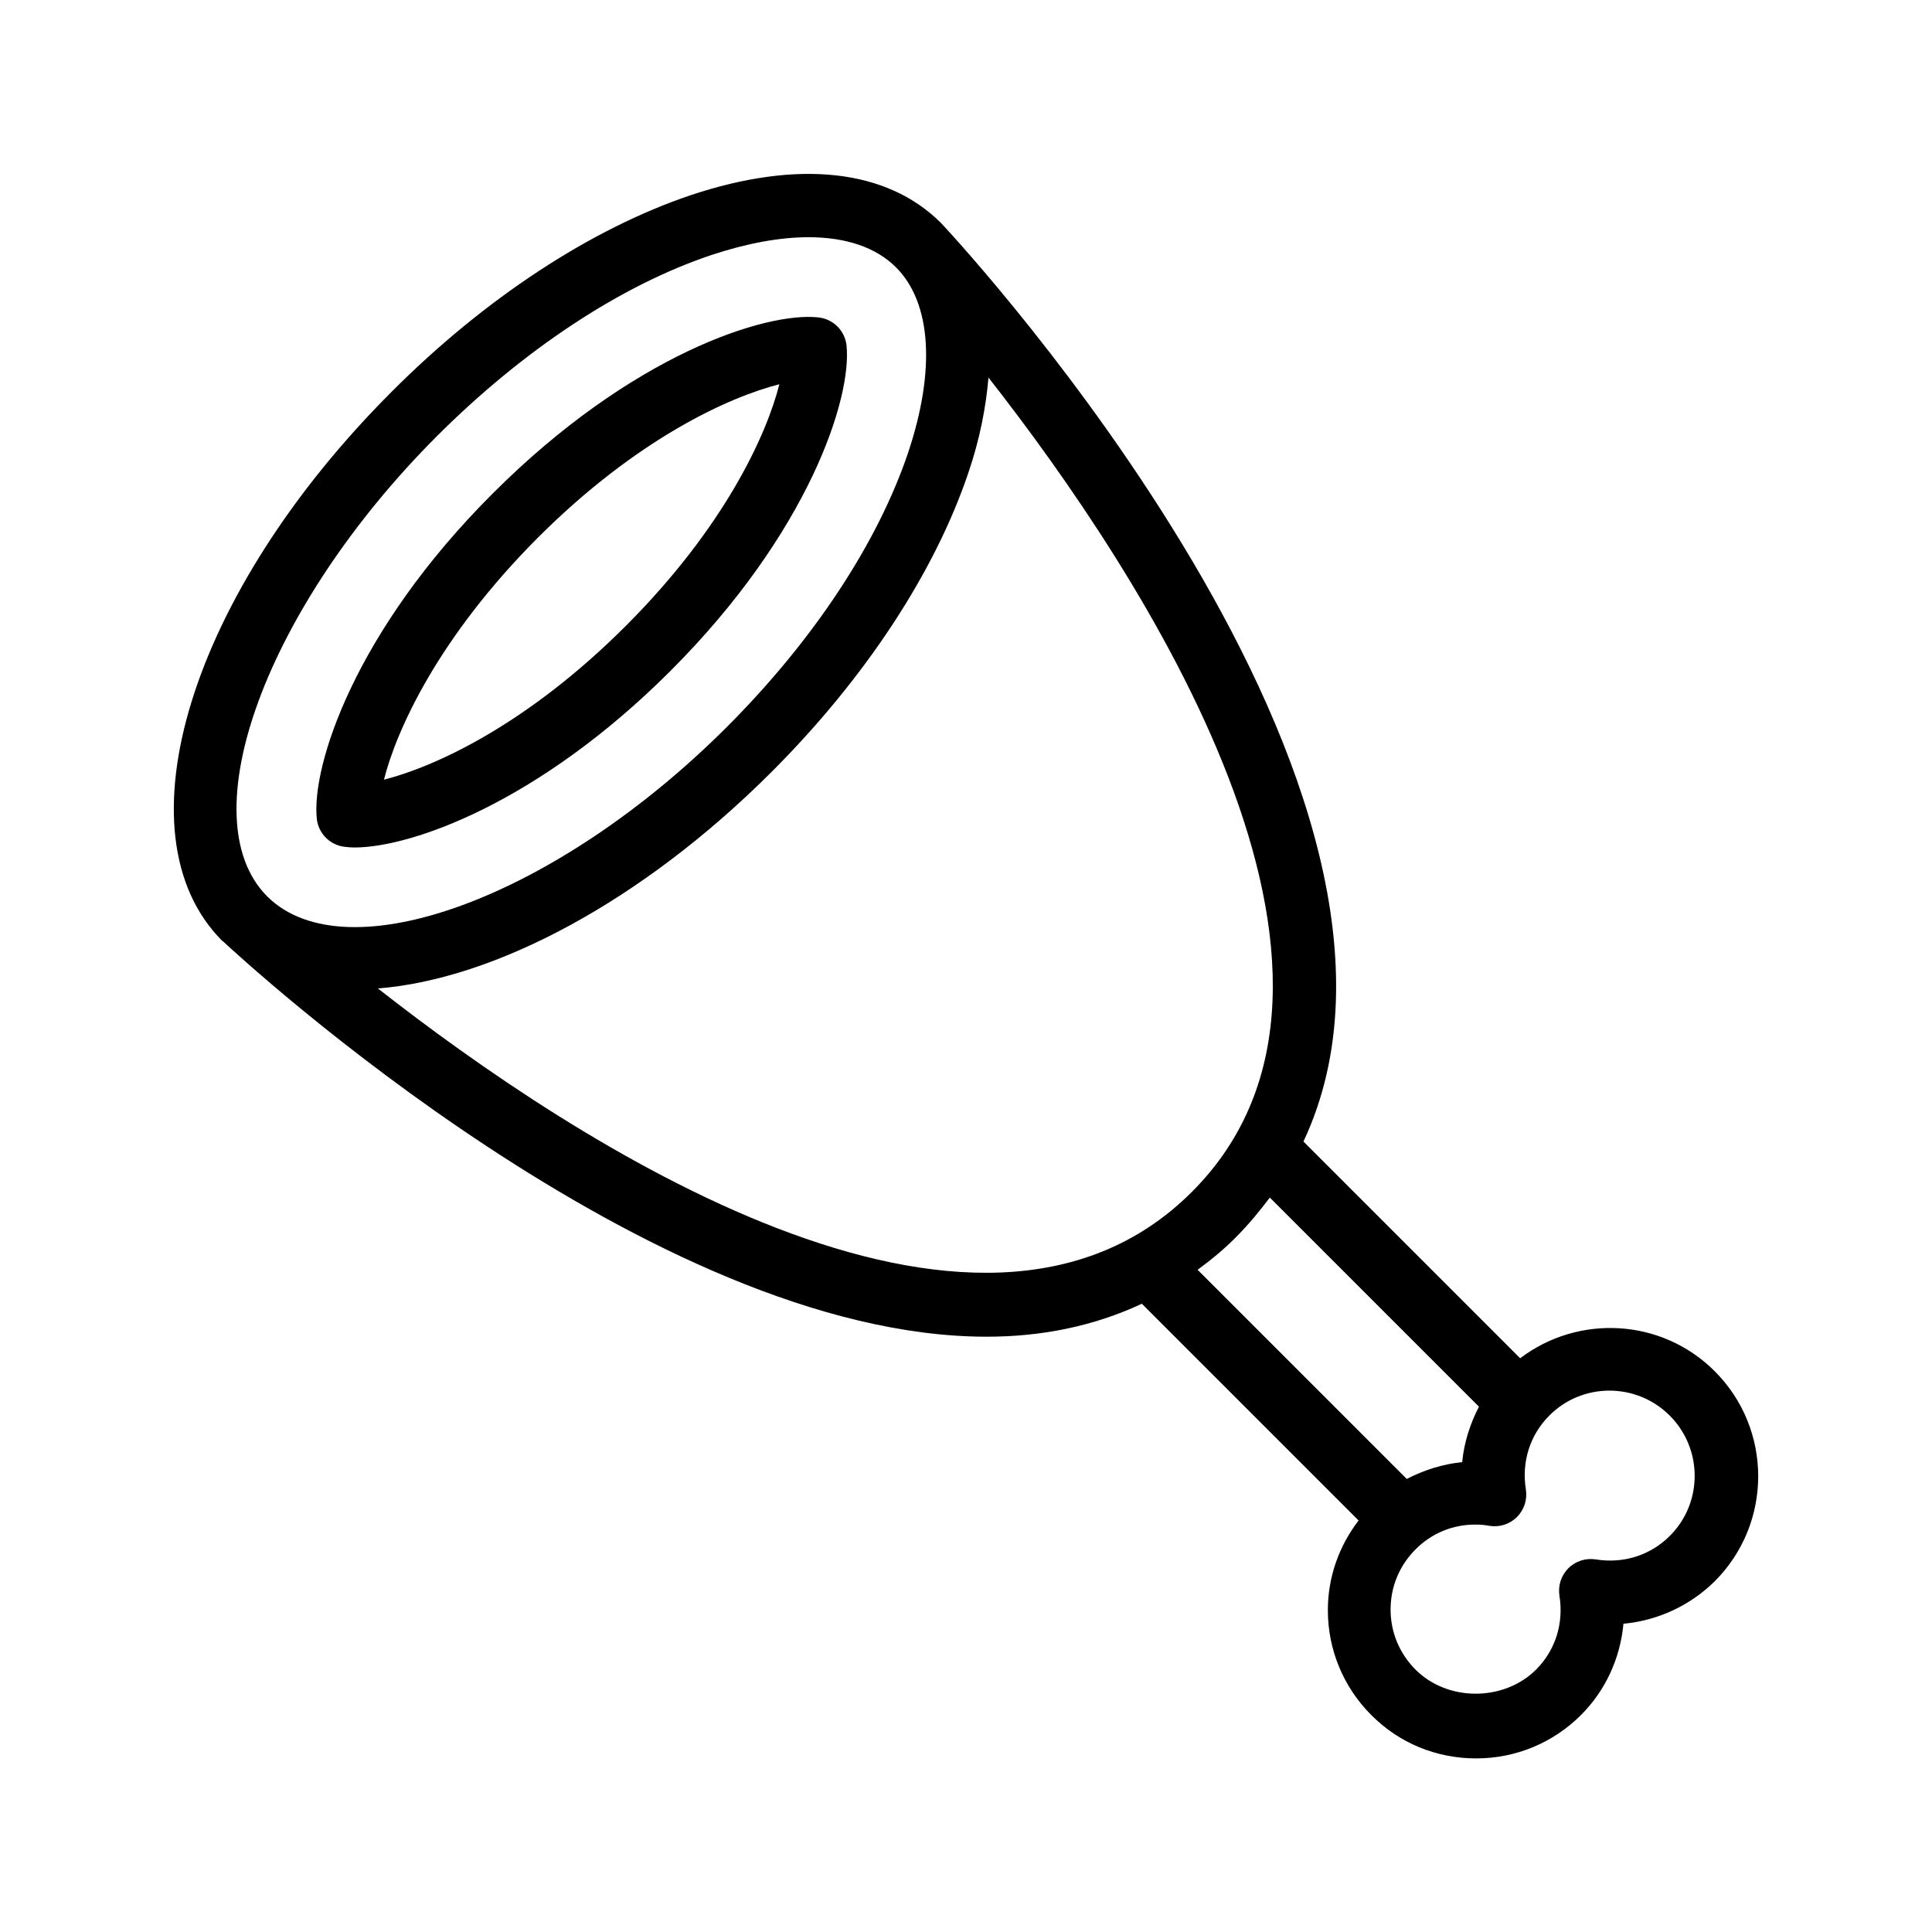
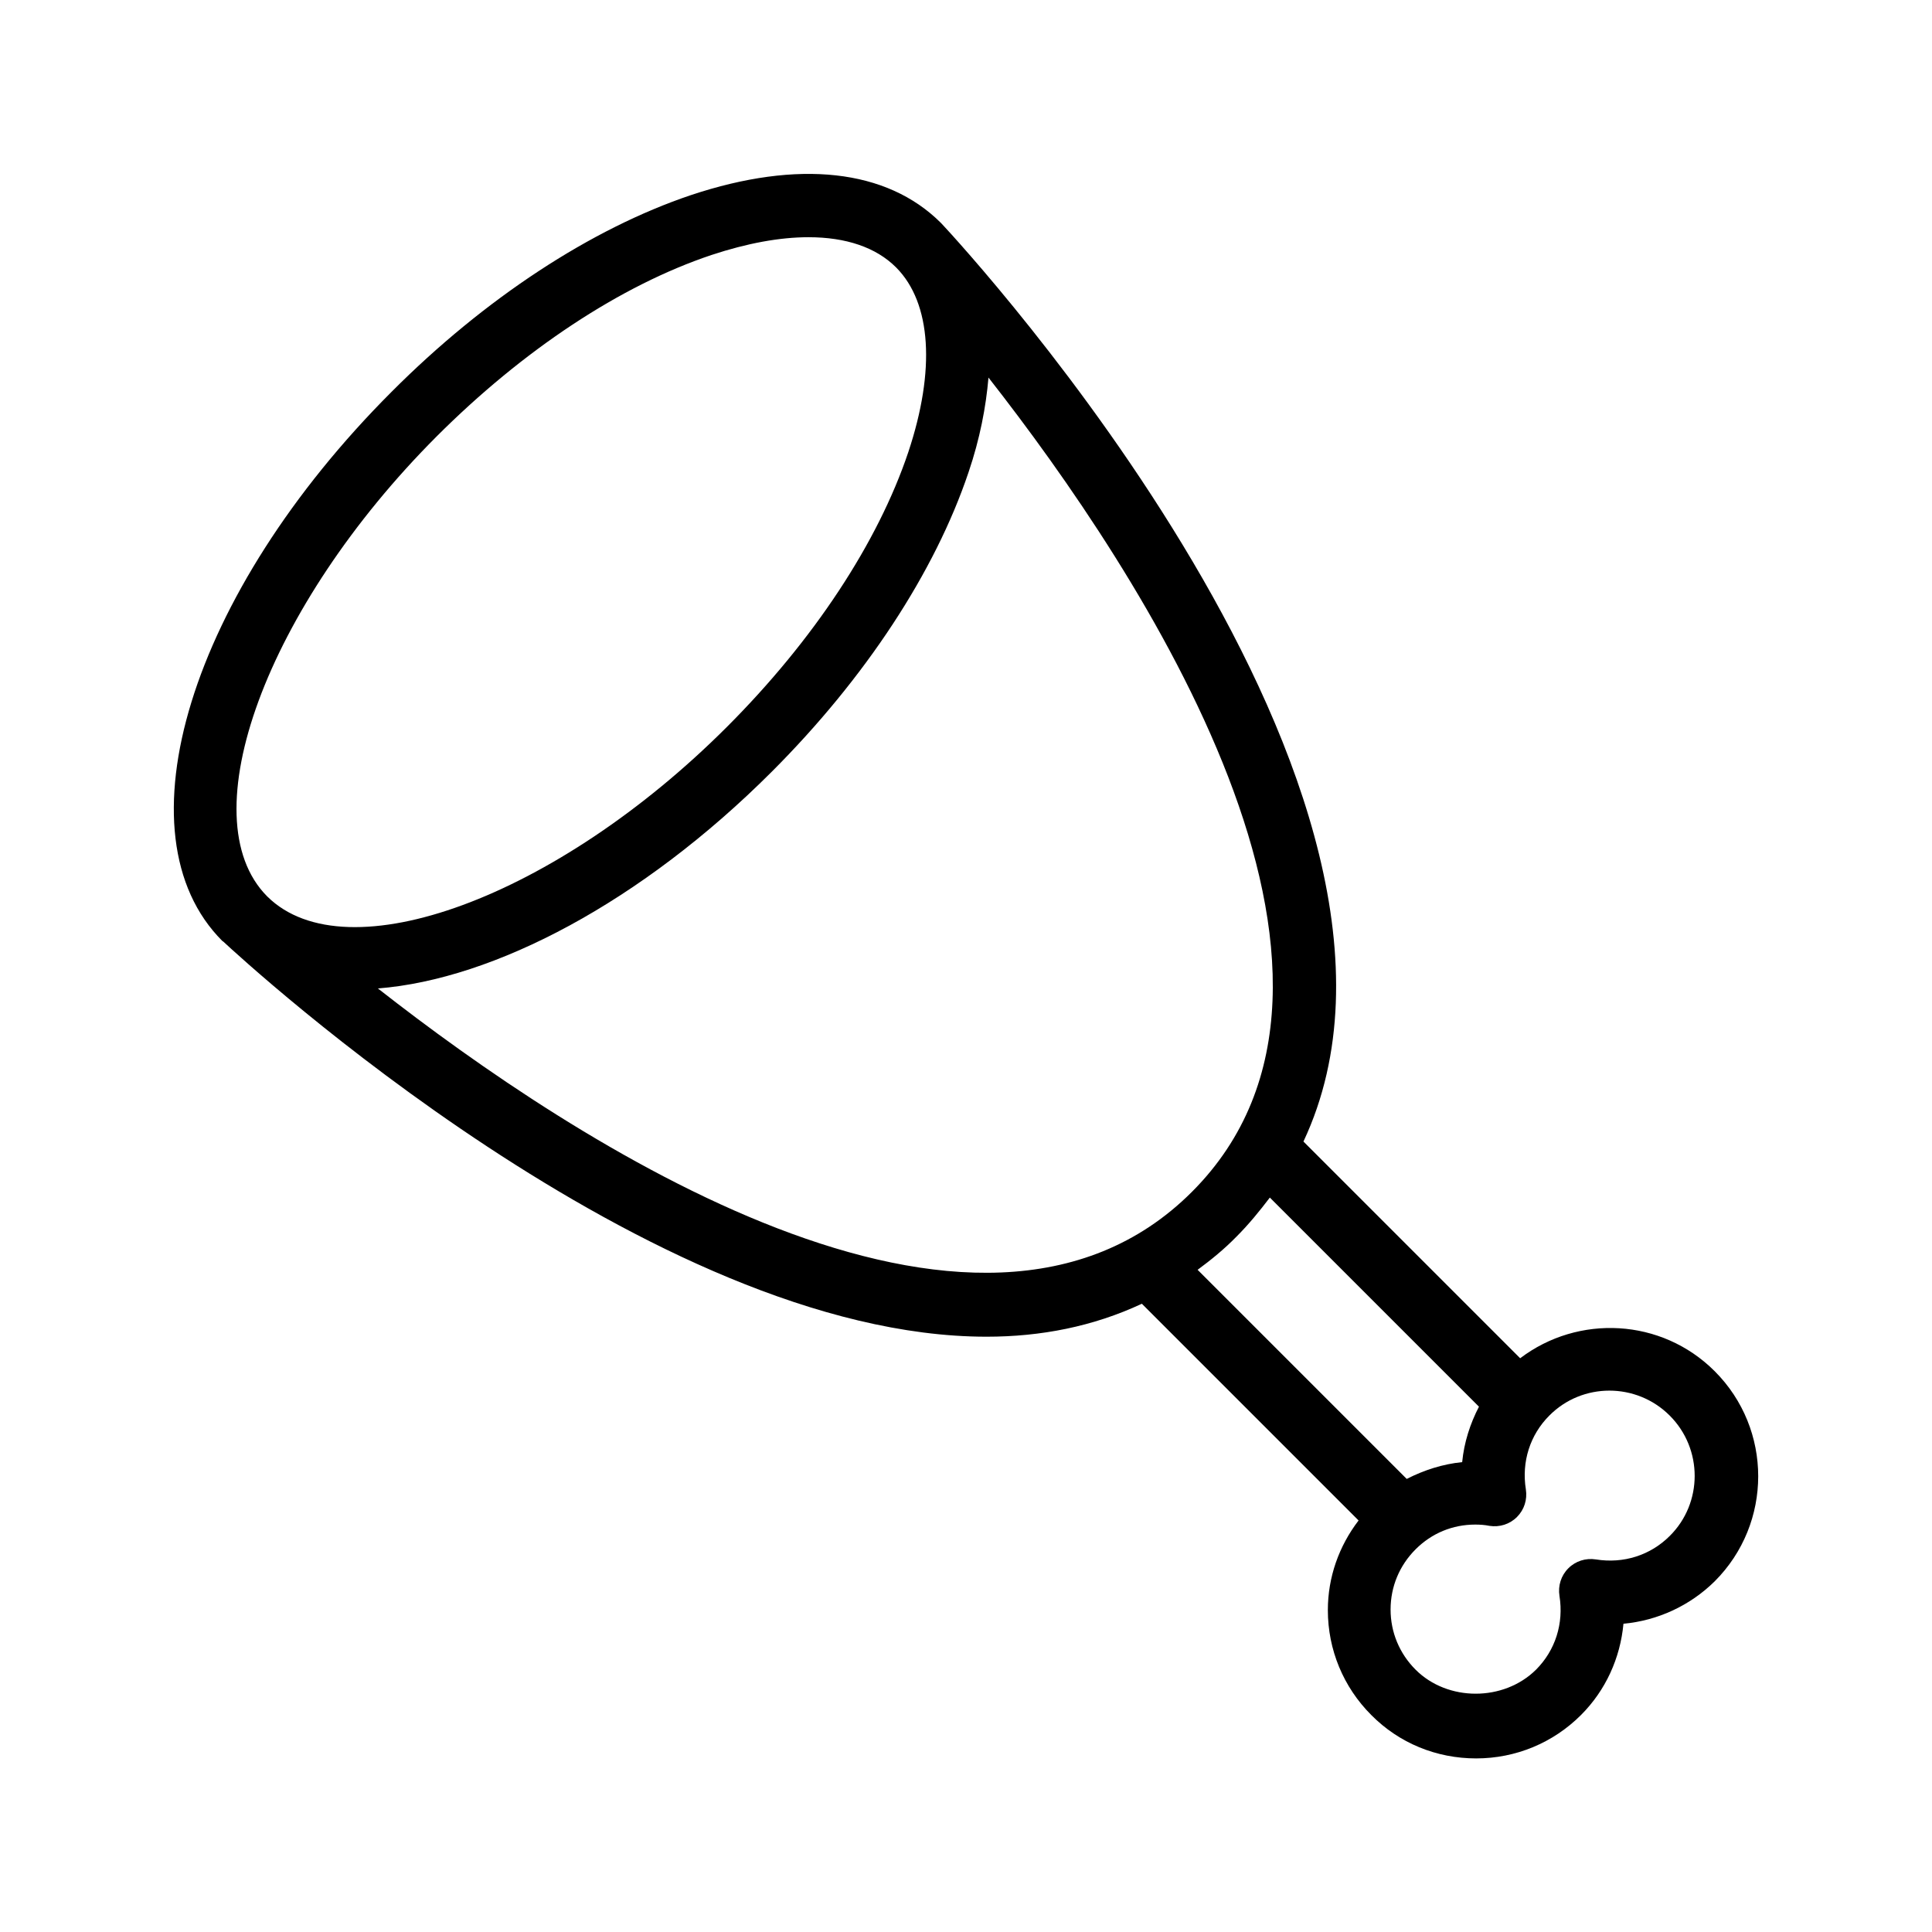
<svg xmlns="http://www.w3.org/2000/svg" fill="#000000" width="800px" height="800px" version="1.1" viewBox="144 144 512 512">
  <g>
-     <path d="m227.95 360.95c0.418 3.945 3.527 7.055 7.473 7.473 0.754 0.082 1.594 0.168 2.519 0.168 15.281 0 49.039-12.09 83.715-46.77 36.777-36.777 48.113-72.379 46.688-86.234-0.418-3.945-3.527-7.055-7.473-7.473-14.023-1.512-49.543 9.91-86.234 46.602-36.781 36.691-48.117 72.379-46.688 86.234zm58.523-74.395c26.367-26.367 50.801-37.367 64.066-40.723-3.359 13.266-14.359 37.703-40.723 64.066-26.367 26.367-50.801 37.367-64.066 40.723 3.359-13.266 14.441-37.703 40.723-64.066z" />
    <path d="m546.86 503.95-57.434-57.434c43.328-92.199-89.68-236.62-95.895-243.26 0 0-0.082 0-0.082-0.082-0.082-0.082-0.082-0.082-0.168-0.168-14.273-14.191-37.703-16.793-66.168-7.305-26.449 8.902-54.664 27.375-79.352 52.145-53.402 53.402-73.051 117.3-44.84 145.52 0.082 0.082 0.082 0.082 0.168 0.082 0 0 0 0.082 0.082 0.082 5.801 5.375 113.53 104.71 202.29 104.71 14.359 0 28.215-2.688 41.145-8.734l57.434 57.434c-5.207 6.801-8.145 15.031-8.145 23.762 0 10.496 4.113 20.402 11.504 27.793 7.391 7.473 17.297 11.504 27.793 11.504s20.402-4.113 27.793-11.504c6.551-6.551 10.41-15.113 11.25-24.184 9.07-0.84 17.633-4.785 24.184-11.25 15.367-15.367 15.367-40.305 0-55.672-14.105-14.102-36.188-15.109-51.555-3.438zm-287.17-244.27c22.922-22.922 48.785-40.055 72.883-48.113 9.406-3.106 18.055-4.703 25.695-4.703 9.91 0 17.887 2.688 23.176 7.977l0.082 0.082c9.32 9.406 10.41 27.207 3.191 48.871-8.062 24.016-25.105 49.879-48.113 72.883-45.09 45.09-100.76 65.664-121.75 44.922l-0.082-0.082c-20.742-20.906-0.168-76.66 44.922-121.84zm-15.535 146.27c30.816-2.434 69.863-22.922 104.37-57.434 24.77-24.77 43.242-52.898 52.145-79.352 3.023-8.902 4.617-17.297 5.289-25.105 40.473 51.641 111.01 158.7 53.906 215.8-57.094 57.098-164.07-13.434-215.71-53.906zm227.55 65.746c3.273-3.273 6.129-6.801 8.816-10.328l55.418 55.418c-2.352 4.535-3.945 9.488-4.449 14.695-5.121 0.504-10.078 2.098-14.695 4.449l-55.418-55.418c3.527-2.602 7.055-5.457 10.328-8.816zm114.79 79.352c-5.121 5.121-12.258 7.391-19.566 6.215-2.688-0.418-5.375 0.418-7.305 2.352-1.93 1.93-2.769 4.617-2.352 7.305 1.176 7.305-1.09 14.441-6.215 19.566-8.566 8.48-23.426 8.48-31.906 0-4.281-4.281-6.633-9.91-6.633-15.953 0-6.047 2.352-11.672 6.633-15.953s9.824-6.551 15.785-6.551c1.258 0 2.519 0.082 3.777 0.336 2.688 0.418 5.375-0.418 7.305-2.352 1.93-1.93 2.769-4.617 2.352-7.305-1.176-7.305 1.09-14.441 6.215-19.566 8.734-8.816 23.09-8.816 31.906 0 8.82 8.812 8.82 23.172 0.004 31.906z" />
  </g>
</svg>